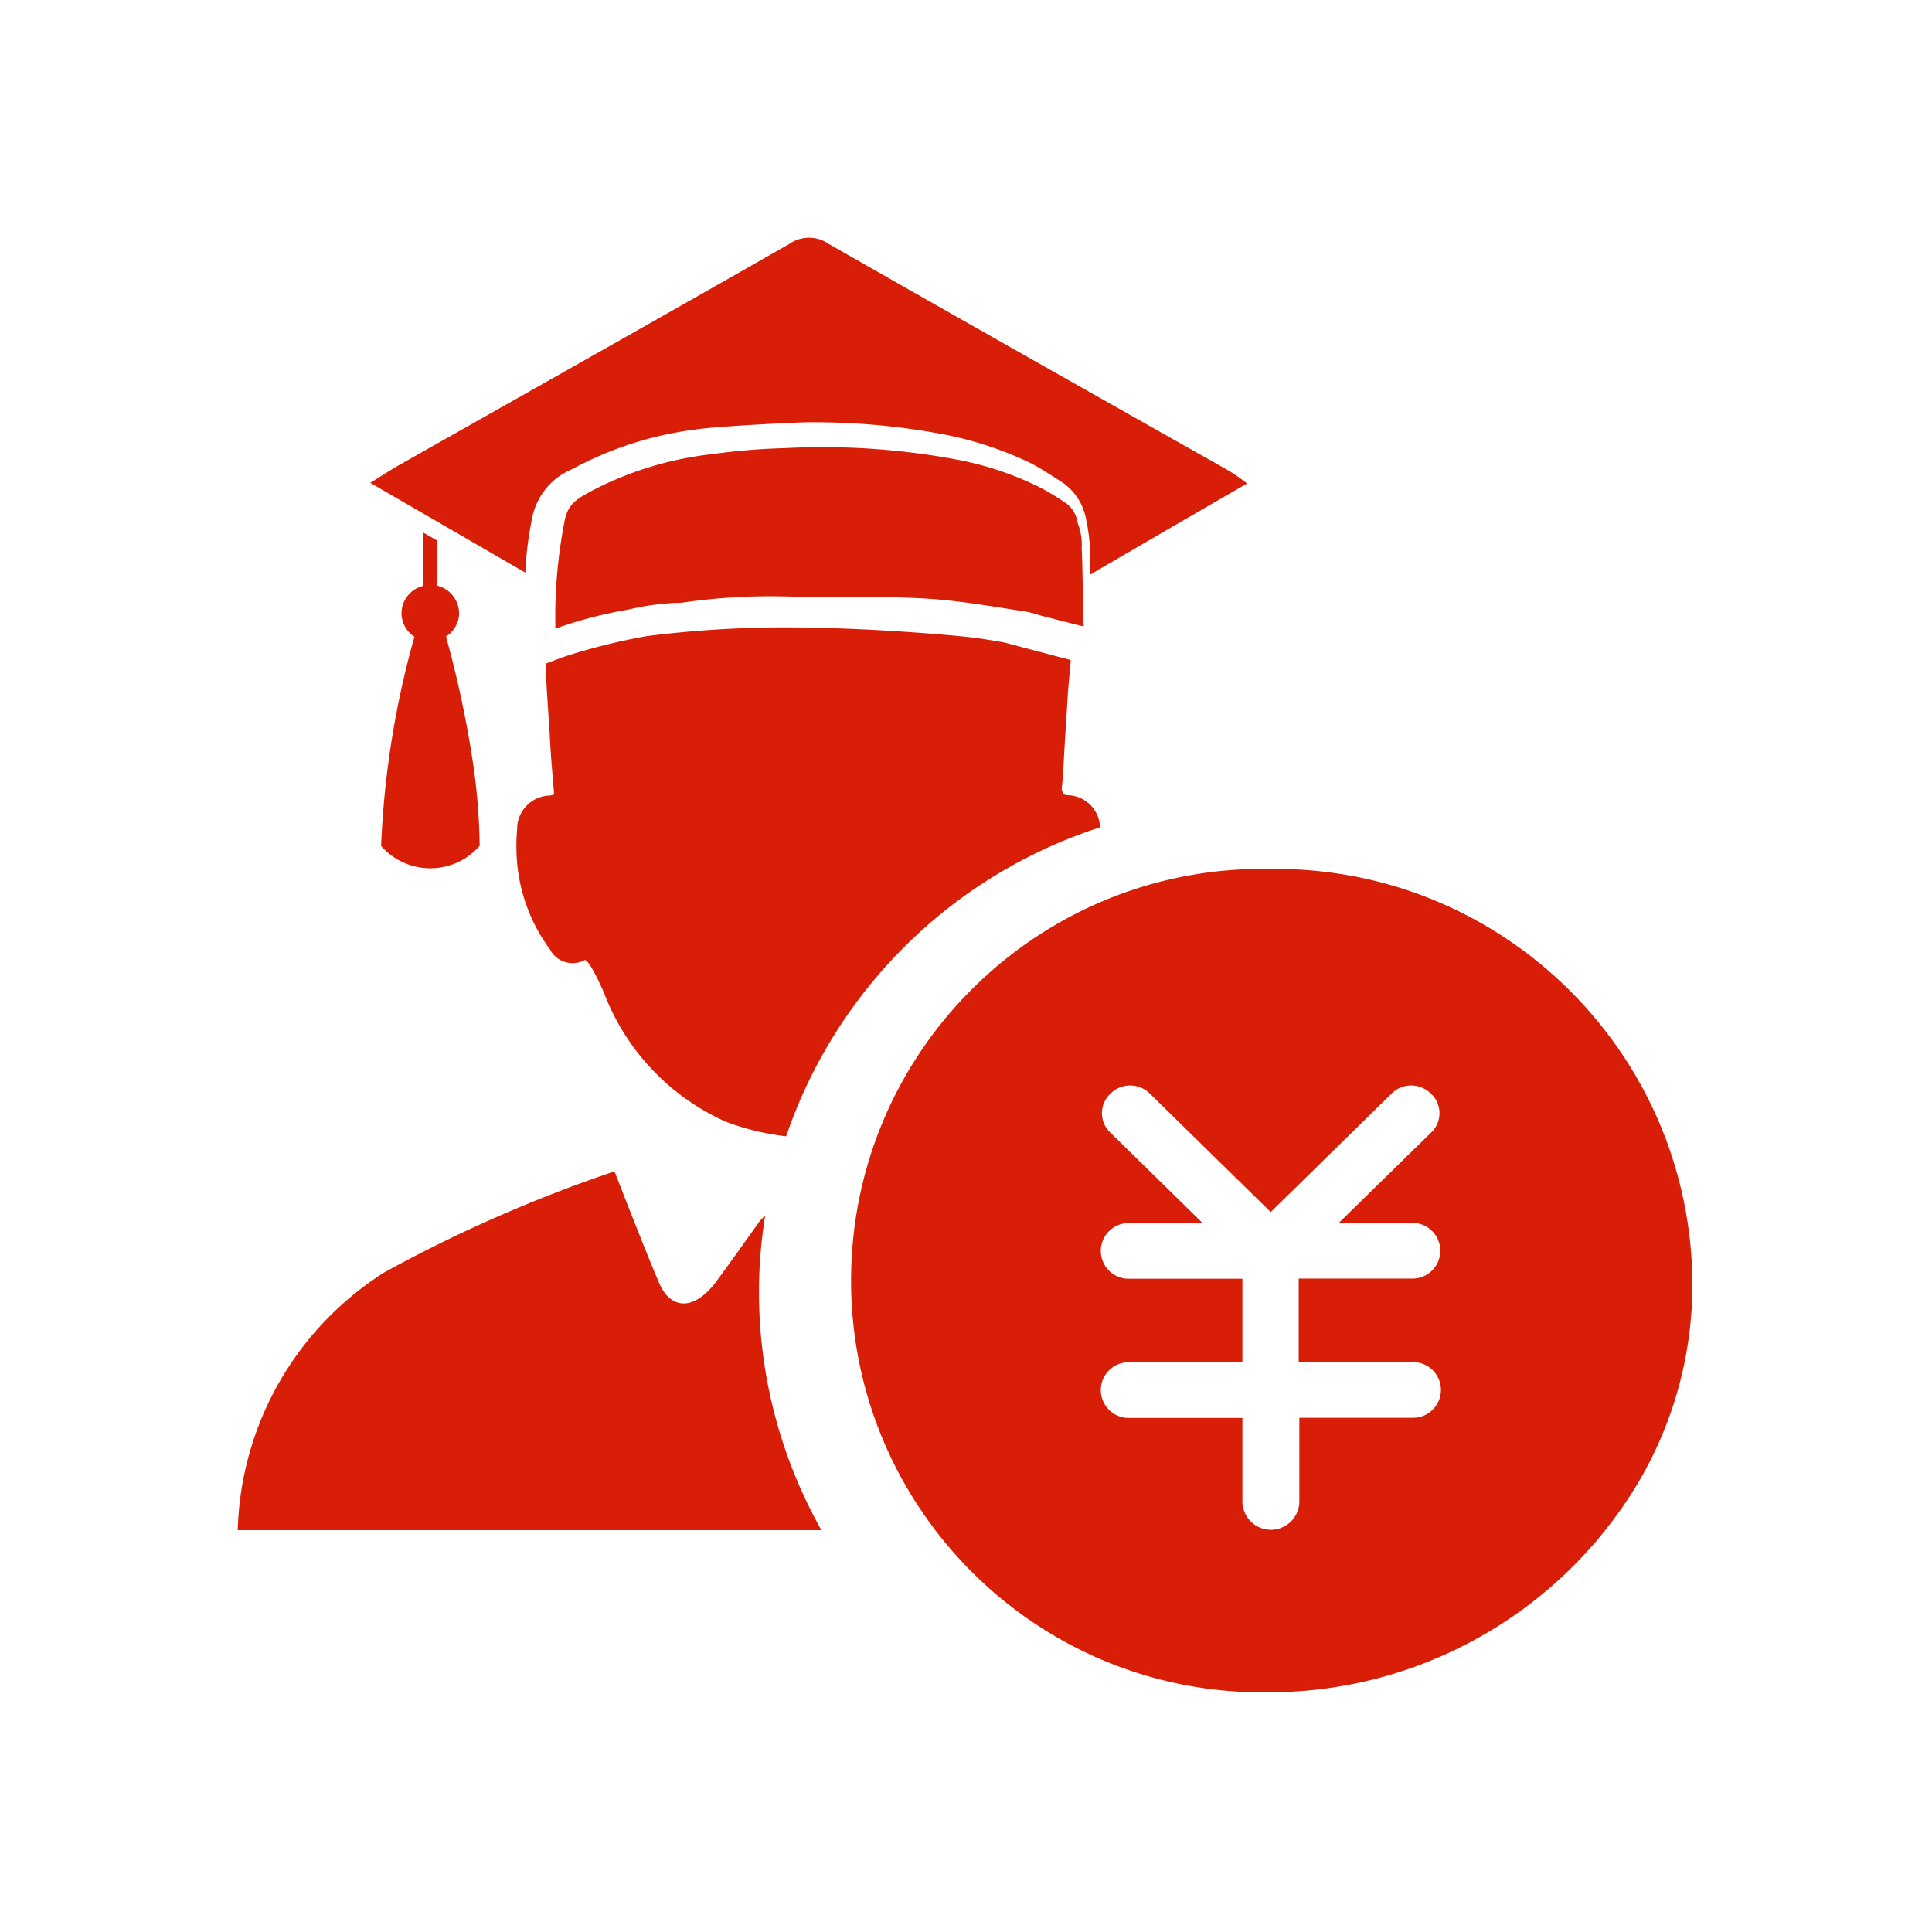
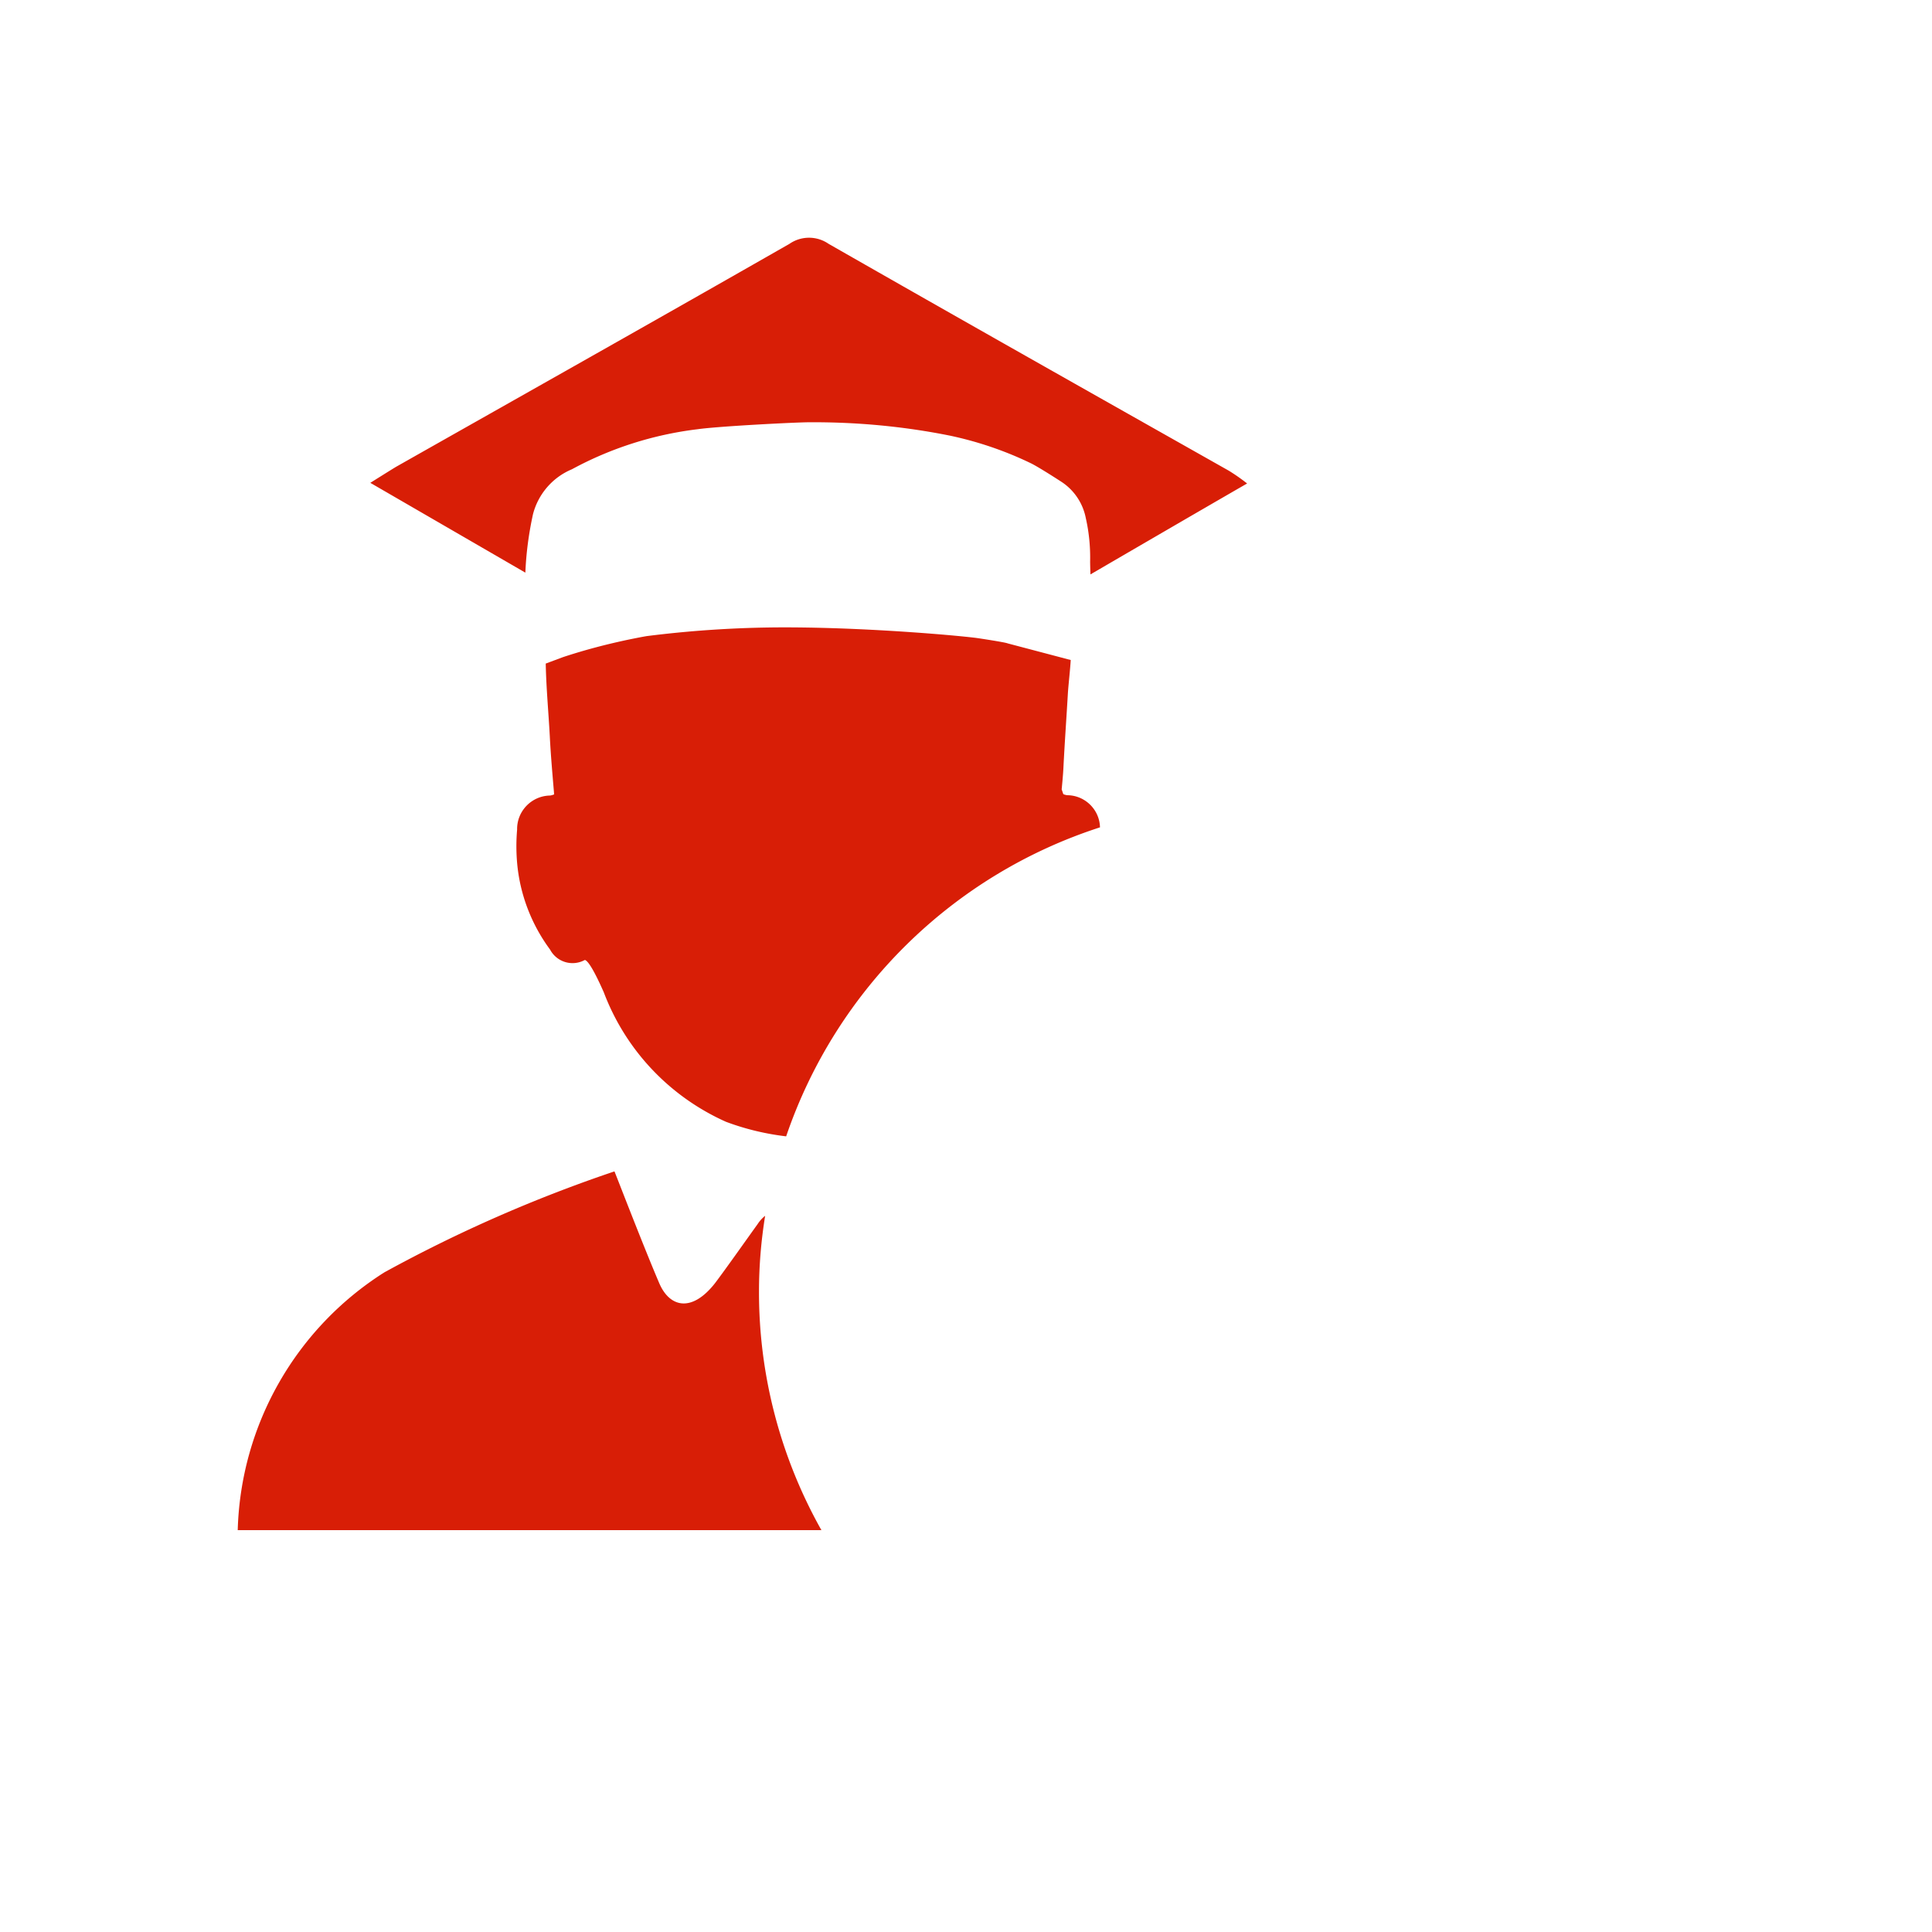
<svg xmlns="http://www.w3.org/2000/svg" t="1697623857992" class="icon" viewBox="0 0 1024 1024" version="1.1" p-id="5335" width="200" height="200">
-   <path d="M673.675 460.562c-120.491-2.402-220.143 93.33-222.545 213.769-2.4 120.524 93.306 220.203 213.712 222.605 3.087 0.085 6.089 0.085 9.176 0 77.784-0.515 149.907-40.661 191.415-106.456 21.01-33.37 31.902-72.057 31.56-111.517-1.373-121.896-101.368-219.688-223.318-218.401z m75.297 261.378c8.147 0 14.75 6.605 14.75 14.755 0 8.149-6.603 14.754-14.75 14.754h-60.289v44.264c0 8.32-6.775 15.097-15.093 15.097-8.32 0-15.094-6.776-15.094-15.097v-44.178h-60.289c-8.147 0-14.75-6.605-14.75-14.755 0-8.149 6.603-14.754 14.75-14.754h60.289v-44.264h-60.289c-8.147 0-14.75-6.605-14.75-14.754 0-8.15 6.603-14.755 14.75-14.755H637.4l-48.883-47.952a14.092 14.092 0 0 1-0.686-19.902l0.686-0.686c5.746-5.833 15.094-5.833 20.926-0.086l0.085 0.086 63.977 62.707 63.976-62.707c5.746-5.833 15.094-5.833 20.925-0.086l0.086 0.086a14.092 14.092 0 0 1 0.686 19.902c-0.257 0.257-0.429 0.514-0.686 0.686l-48.883 47.866h39.02c8.148 0 14.751 6.605 14.751 14.755s-6.603 14.754-14.75 14.754H688.34v44.178h60.289l0.343 0.086z m-494.83-273.56c-12.607 14.412-34.561 15.87-48.969 3.174-1.115-1.029-2.23-2.058-3.173-3.173 1.544-37.573 7.461-74.803 17.666-110.917a14.862 14.862 0 0 1-6.86-12.524 15.021 15.021 0 0 1 11.491-14.411V282.22l7.547 4.375v23.848c6.604 1.63 11.32 7.549 11.492 14.411 0 5.061-2.659 9.78-6.947 12.524 5.832 21.017 10.463 42.291 13.808 63.822 2.487 15.613 3.859 31.31 4.03 47.095v0.086h-0.085z m319.195-157.324v-0.429c0.257-4.632-0.514-9.35-2.23-13.725-0.6-4.29-3.001-8.15-6.603-10.551a122.4 122.4 0 0 0-14.836-8.75c-12.864-6.262-26.5-10.809-40.564-13.64-30.702-5.918-62.004-8.063-93.306-6.433-13.036 0.343-26.071 1.458-39.02 3.26-21.87 2.487-43.138 9.007-62.69 19.129-7.205 3.946-12.522 6.434-14.58 14.926a261.582 261.582 0 0 0-5.145 56.616c-0.086 0.6-0.086 1.201 0 1.716a228.005 228.005 0 0 1 38.42-10.037c9.347-2.23 18.952-3.517 28.557-3.688 19.039-2.831 38.25-3.86 57.46-3.26 23.326 0.172 46.738-0.257 69.893 0.944 17.066 0.858 34.218 3.774 51.198 6.433 3.945 0.43 7.804 1.373 11.578 2.66l22.897 5.833v-0.172c-0.429-9.779-0.514-31.482-1.029-41.09v0.258z" fill="#d81e06" p-id="5336" />
  <path d="M661 256.254c-26.48 15.238-83.04 48.198-83.04 48.198s-0.17-4.965-0.17-6.849c0.17-7.79-0.6-15.58-2.315-23.114-1.542-7.79-6.17-14.725-12.854-19.091 0 0-10.883-7.106-15.854-9.674-13.711-6.677-28.28-11.643-43.19-14.81-24.681-4.966-49.79-7.277-74.899-7.106-6.427 0-47.304 2.055-58.873 3.681-23.395 2.826-46.019 10.017-66.671 21.231-10.284 4.28-17.91 13.184-20.653 23.885-2.228 10.188-3.6 20.46-4.028 30.905l-82.182-47.598c5.484-3.425 9.683-6.079 13.625-8.476 69.414-39.294 139.256-78.589 208.584-118.226a18.213 18.213 0 0 1 20.653 0c70.528 40.322 141.398 80.302 212.183 120.28a103.637 103.637 0 0 1 9.684 6.764z m-77.983 182.347c-0.172-9.417-7.884-17.036-17.31-17.122-0.772-0.085-1.458-0.257-2.143-0.599l-0.857-2.483s0.771-7.704 0.942-11.814c0.686-13.44 1.629-26.624 2.4-39.893 0.428-5.565 1.114-11.3 1.457-16.865l-33.422-8.818c-1.285-0.6-15.596-2.74-15.596-2.74-7.456-1.113-54.332-5.479-98.38-5.735a584.053 584.053 0 0 0-77.383 4.622c-3 0.514-5.913 1.113-8.912 1.713-11.912 2.482-23.738 5.564-35.393 9.417l-9.17 3.424c0.258 12.841 1.458 25.683 2.143 38.267 0.514 10.444 1.457 20.718 2.314 31.076-0.686 0.257-1.457 0.514-2.142 0.6-9.855 0.17-17.654 8.304-17.482 18.063a101.003 101.003 0 0 0 0 17.635c1.456 16.609 7.54 32.532 17.482 45.972a13.472 13.472 0 0 0 18.253 5.565c0.086 0 0.086-0.086 0.171-0.086 2.828 0.685 8.827 14.468 10.027 17.122 11.569 30.648 34.878 55.304 64.786 68.659 10.283 3.852 20.995 6.42 31.879 7.704 26.48-77.733 88.18-138.515 166.336-163.77v0.086zM402.284 684.47c0-13.44 1.114-26.796 3.256-40.065-1.628 1.284-2.913 2.74-4.027 4.452-5.742 7.961-16.711 23.542-22.538 31.247-12.34 15.752-24.081 12.841-29.566 0-8.655-20.204-23.395-58.642-23.737-59.241a753.613 753.613 0 0 0-121.946 53.505C156.68 704.16 127.543 755.354 126 811h309.362c-21.766-38.695-33.164-82.27-33.078-126.53z" fill="#d81e06" p-id="5337" />
</svg>